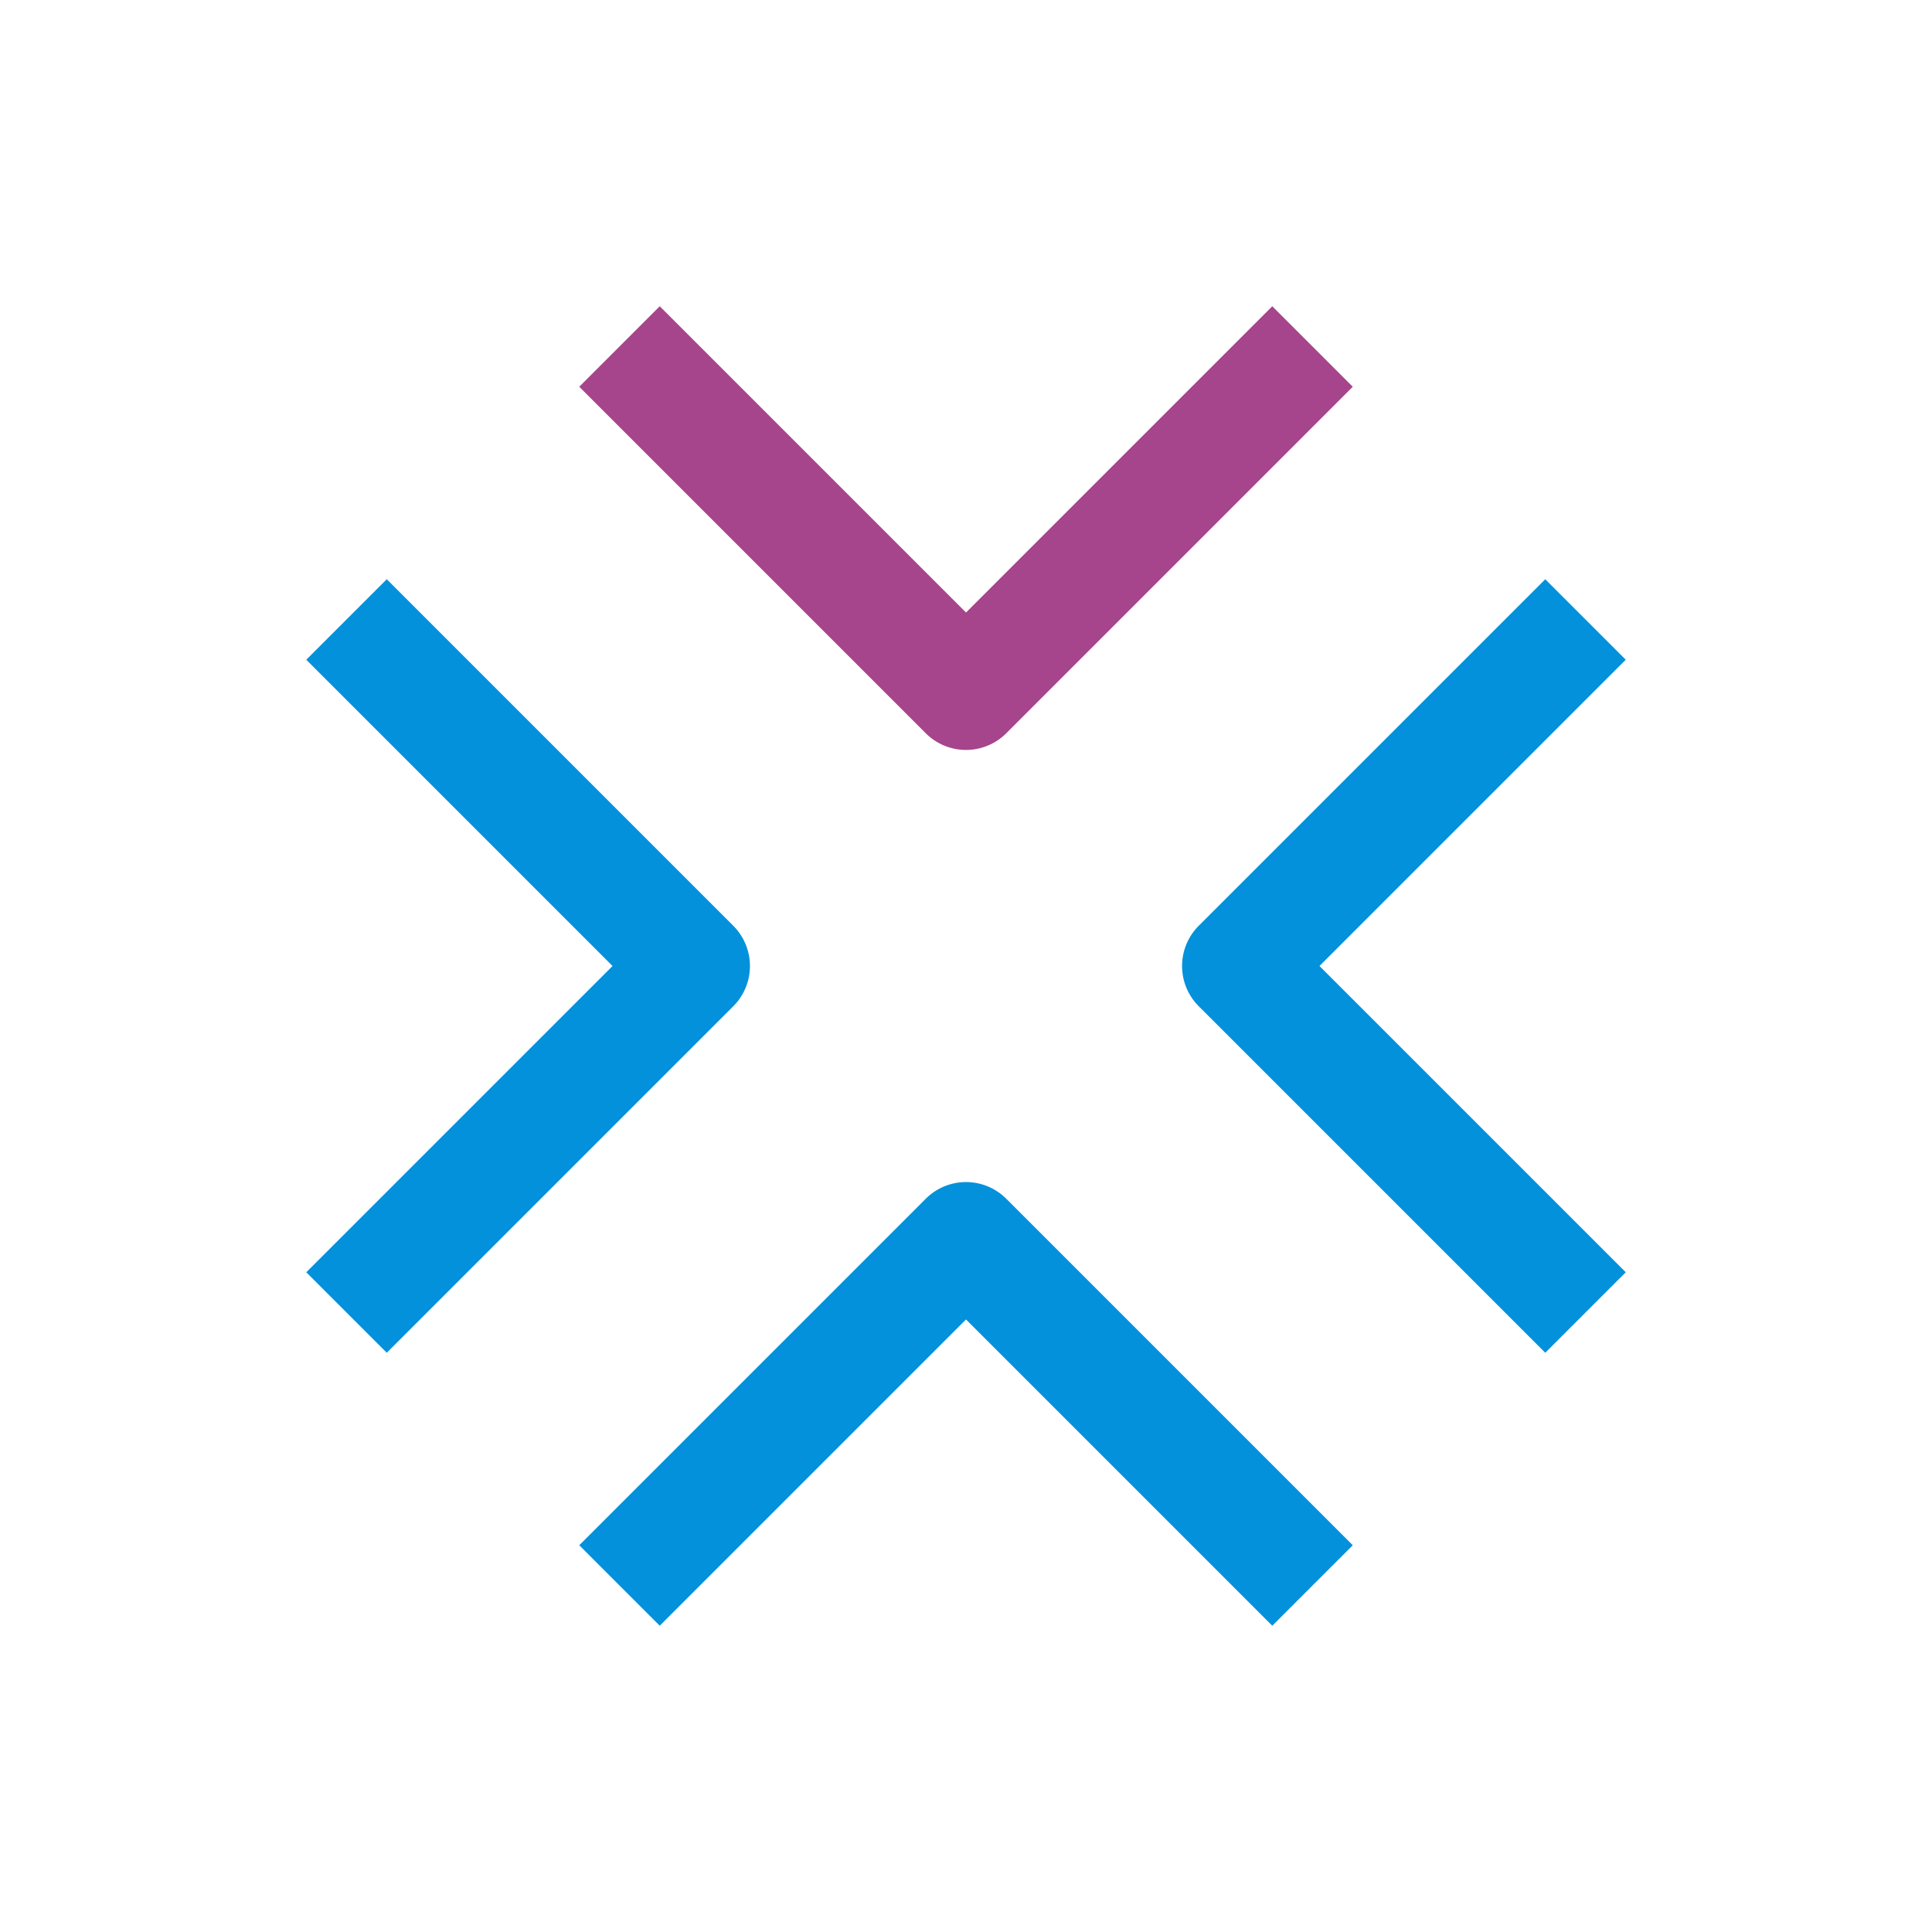
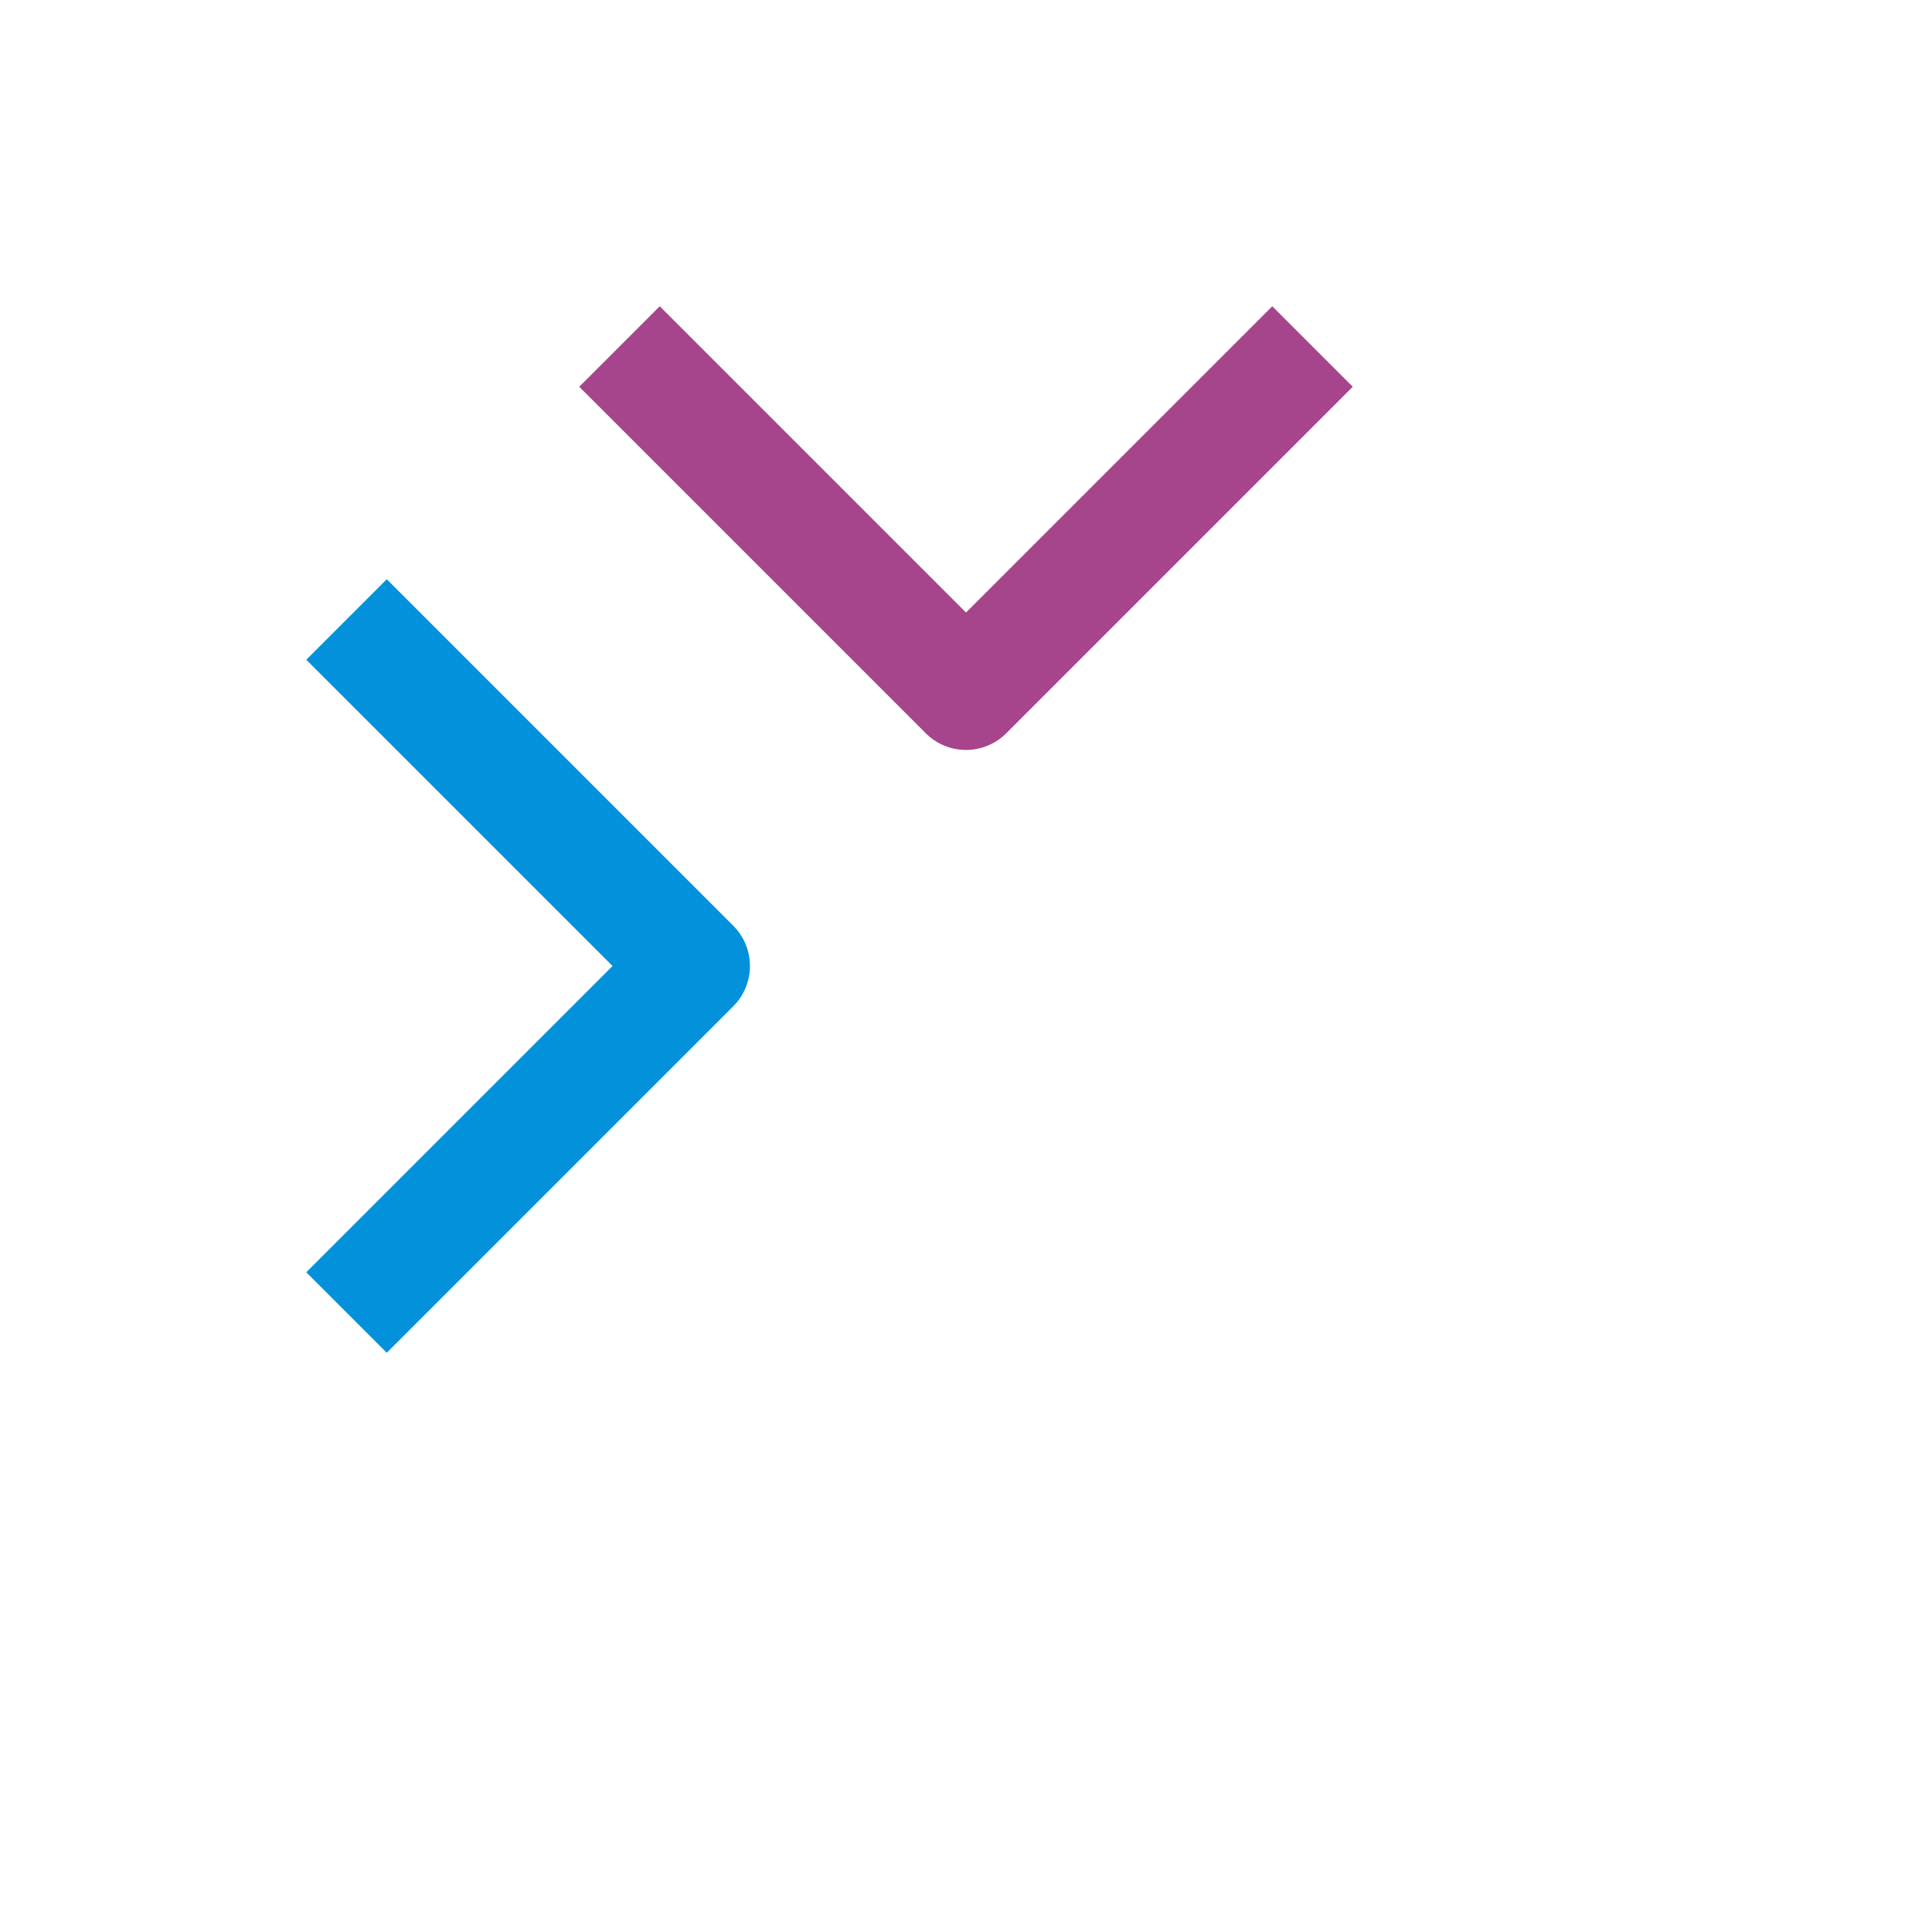
<svg xmlns="http://www.w3.org/2000/svg" width="67.882" height="67.882" viewBox="0 0 67.882 67.882">
  <g id="Group_74" data-name="Group 74" transform="translate(-4473.618 -2907.5)">
    <path id="Path_274" data-name="Path 274" d="M17.218,2V17.218H2" transform="translate(4473.618 2941.441) rotate(-45)" fill="none" stroke="#0391dc" stroke-linecap="square" stroke-linejoin="round" stroke-width="4" />
    <path id="Path_275" data-name="Path 275" d="M30.782,2V17.218H46" transform="translate(4473.618 2941.441) rotate(-45)" fill="none" stroke="#a6458c" stroke-linecap="square" stroke-linejoin="round" stroke-width="4" />
-     <path id="Path_276" data-name="Path 276" d="M17.218,46V30.782H2" transform="translate(4473.618 2941.441) rotate(-45)" fill="none" stroke="#0391dc" stroke-linecap="square" stroke-linejoin="round" stroke-width="4" />
-     <path id="Path_277" data-name="Path 277" d="M30.782,46V30.782H46" transform="translate(4473.618 2941.441) rotate(-45)" fill="none" stroke="#0391dc" stroke-linecap="square" stroke-linejoin="round" stroke-width="4" />
  </g>
</svg>